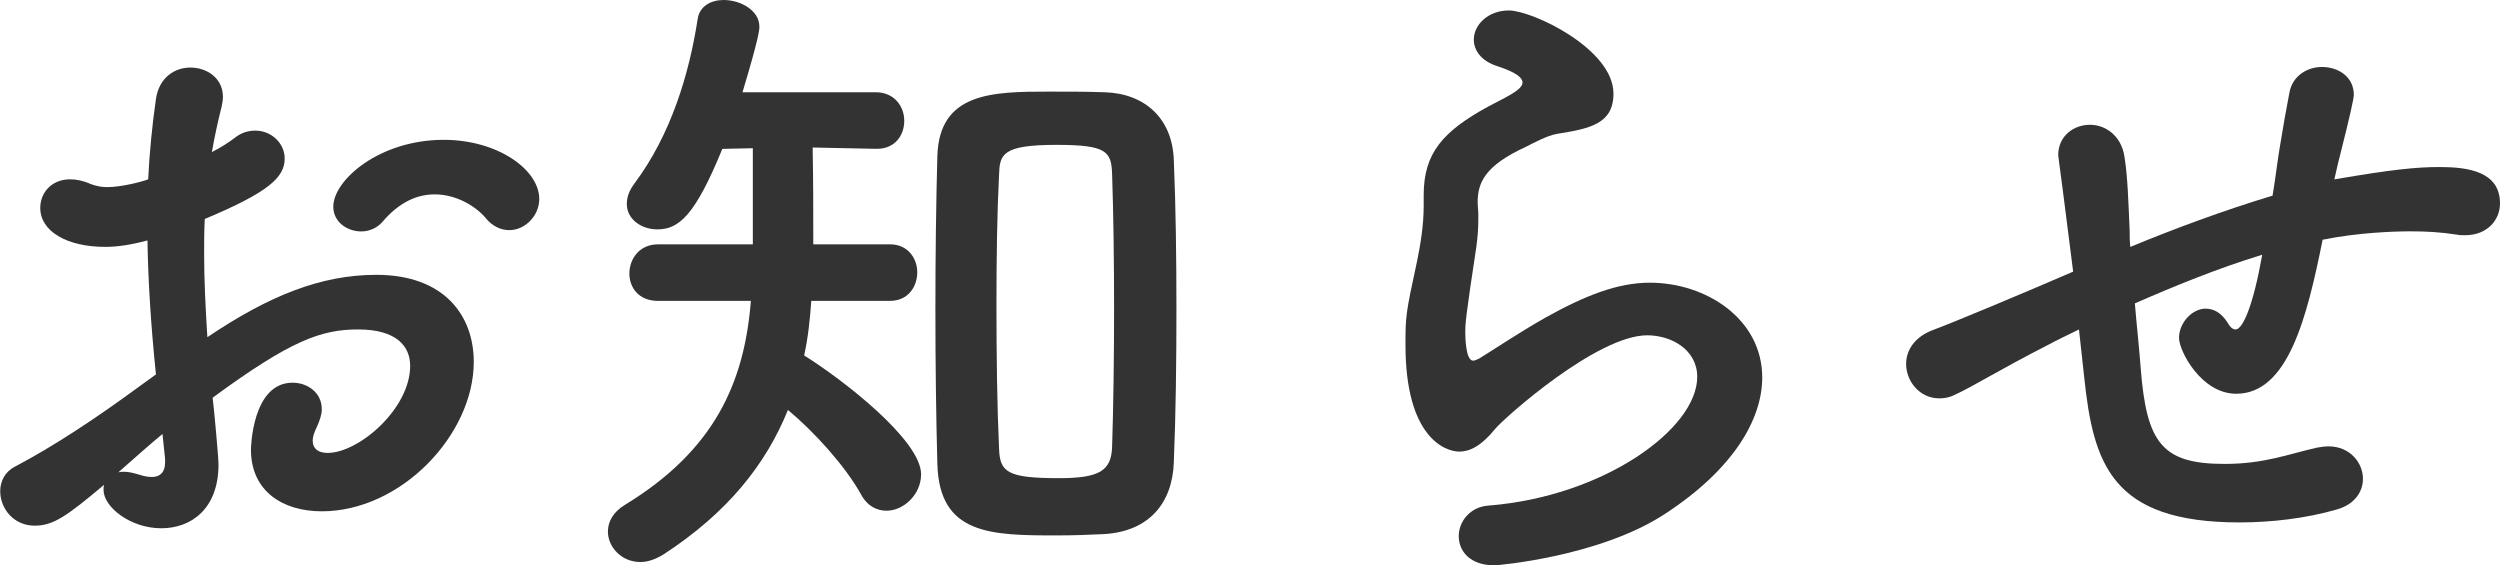
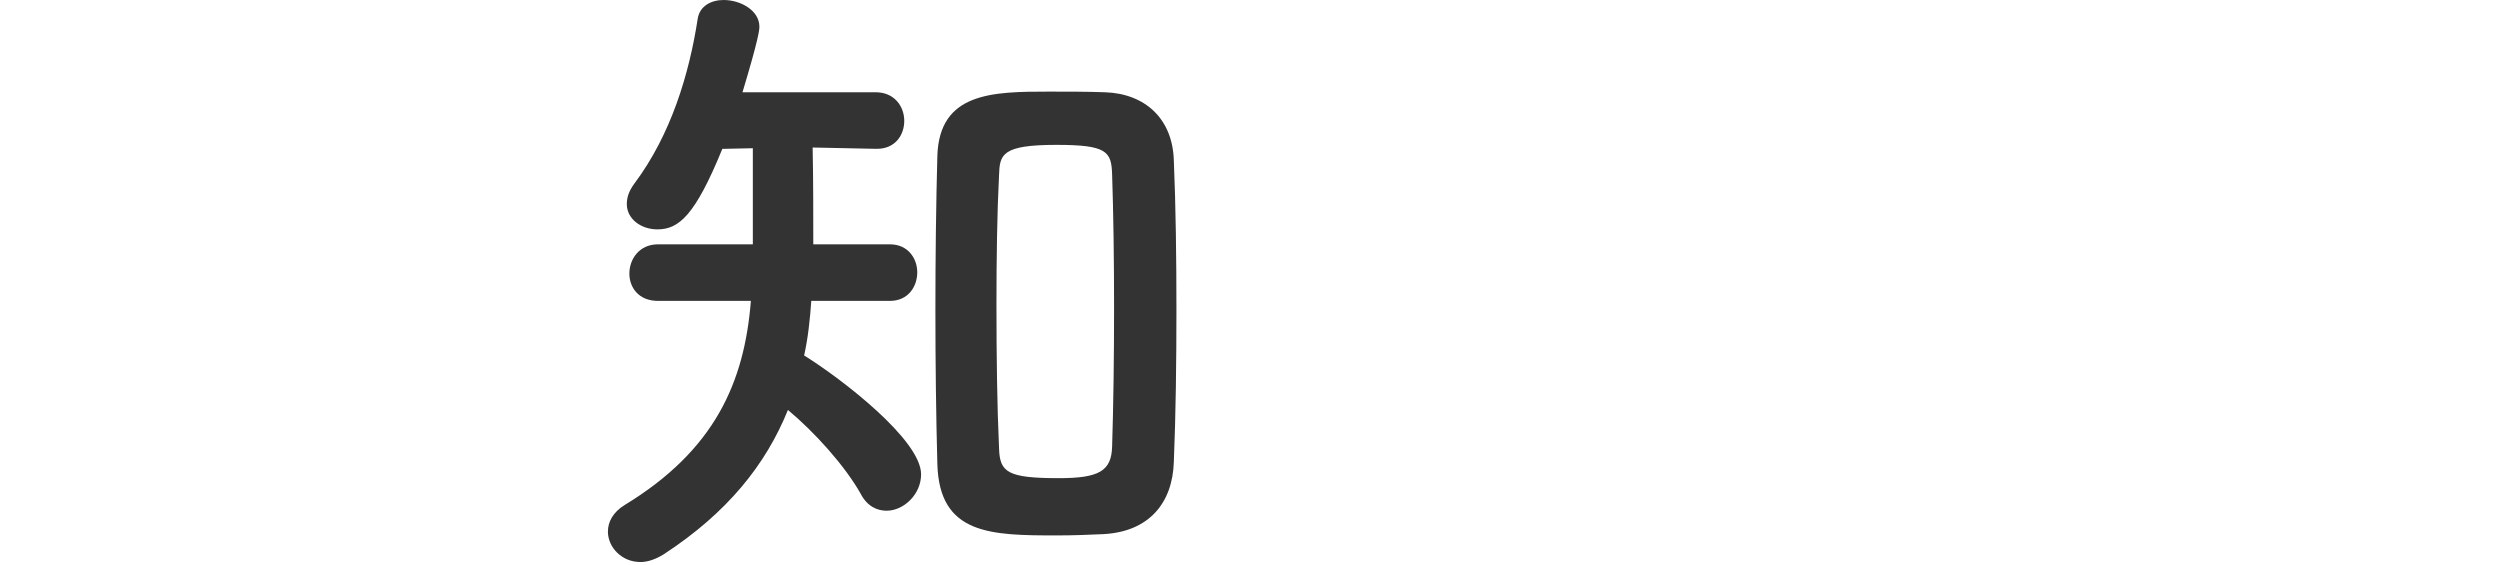
<svg xmlns="http://www.w3.org/2000/svg" id="_イヤー_2" viewBox="0 0 46.146 10.435">
  <defs>
    <style>.cls-1{fill:#333;}</style>
  </defs>
  <g id="_イヤー_1-2">
-     <path class="cls-1" d="M2.878,6.908c-.096-.935-.144-1.739-.156-2.47-.312,.084-.563,.119-.779,.119-.708,0-1.2-.287-1.2-.72,0-.275,.204-.527,.552-.527,.108,0,.24,.024,.372,.084,.096,.036,.192,.06,.312,.06,.252,0,.636-.096,.756-.144,.024-.491,.072-.983,.144-1.487,.06-.396,.348-.576,.636-.576,.3,0,.6,.192,.6,.54,0,.06-.012,.12-.024,.181-.072,.287-.132,.562-.18,.839,.168-.084,.312-.18,.408-.252,.132-.108,.264-.144,.396-.144,.288,0,.54,.228,.54,.516,0,.348-.3,.623-1.475,1.115-.012,.216-.012,.432-.012,.647,0,.468,.024,.972,.06,1.535,1.139-.768,2.099-1.151,3.118-1.151,1.259,0,1.799,.756,1.799,1.607,0,1.344-1.343,2.758-2.806,2.758-.72,0-1.307-.371-1.307-1.139,0-.036,.024-1.235,.768-1.235,.275,0,.54,.18,.54,.491,0,.096-.036,.204-.096,.336-.048,.096-.072,.18-.072,.24,0,.156,.108,.229,.276,.229,.576,0,1.523-.816,1.523-1.607,0-.36-.251-.672-.959-.672-.684,0-1.247,.203-2.687,1.26,.024,.191,.108,1.091,.108,1.234,0,.816-.503,1.176-1.055,1.176-.576,0-1.067-.396-1.067-.707,0-.037,0-.061,.012-.097-.684,.575-.935,.756-1.283,.756-.396,0-.636-.324-.636-.636,0-.18,.084-.359,.276-.456,.708-.372,1.487-.888,2.255-1.451l.348-.252Zm.12,1.104c-.204,.168-.504,.432-.815,.708,.036-.012,.072-.012,.108-.012,.084,0,.18,.023,.3,.06,.072,.024,.144,.036,.216,.036,.144,0,.24-.084,.24-.264v-.072l-.048-.456Zm5.973-3.981c-.18-.217-.54-.443-.947-.443-.312,0-.648,.131-.972,.516-.096,.107-.24,.168-.384,.168-.252,0-.516-.168-.516-.457,0-.491,.852-1.234,2.039-1.234,.995,0,1.763,.551,1.763,1.092,0,.311-.264,.575-.552,.575-.144,0-.3-.06-.432-.216Z" />
    <path class="cls-1" d="M14.975,5.554c-.024,.348-.06,.684-.132,1.007,.695,.432,2.159,1.56,2.159,2.194,0,.373-.324,.672-.636,.672-.18,0-.36-.084-.479-.312-.288-.516-.864-1.151-1.343-1.548-.408,1.008-1.116,1.896-2.291,2.663-.156,.097-.3,.144-.432,.144-.348,0-.6-.275-.6-.562,0-.181,.096-.36,.312-.492,1.655-1.008,2.207-2.255,2.327-3.766h-1.715c-.36,0-.528-.252-.528-.504,0-.264,.18-.54,.528-.54h1.751v-1.774l-.563,.012c-.504,1.234-.804,1.486-1.199,1.486-.3,0-.564-.191-.564-.467,0-.12,.036-.24,.144-.385,.671-.898,1.007-2.014,1.164-3.033,.036-.24,.251-.349,.479-.349,.312,0,.66,.192,.66,.492,0,.06-.012,.216-.312,1.211h2.459c.348,0,.527,.265,.527,.528s-.168,.516-.503,.516h-.024l-1.164-.024c.012,.552,.012,1.271,.012,1.787h1.415c.336,0,.504,.264,.504,.516,0,.265-.168,.528-.504,.528h-1.451Zm4.534,4.329c-1.224,0-2.171-.013-2.207-1.319-.024-.899-.036-1.871-.036-2.842,0-.984,.012-1.955,.036-2.843,.036-1.176,1.02-1.188,2.063-1.188,.348,0,.708,0,1.031,.012,.731,.024,1.248,.479,1.271,1.259,.036,.852,.048,1.8,.048,2.76,0,.959-.012,1.918-.048,2.806-.024,.756-.456,1.284-1.295,1.331-.252,.012-.552,.024-.863,.024Zm1.055-4.186c0-.888-.012-1.763-.036-2.471-.012-.432-.096-.552-1.031-.552-1.007,0-1.043,.18-1.056,.552-.036,.695-.048,1.547-.048,2.398,0,.936,.012,1.884,.048,2.651,.012,.443,.156,.551,1.104,.551,.744,0,.972-.132,.983-.588,.024-.755,.036-1.654,.036-2.542Z" />
-     <path class="cls-1" d="M27.586,10.435c-.456,0-.66-.264-.66-.539,0-.265,.204-.541,.552-.564,2.123-.168,3.85-1.415,3.85-2.375,0-.504-.479-.768-.923-.768-.923,0-2.626,1.512-2.807,1.728-.252,.312-.468,.419-.66,.419-.264,0-.995-.264-.995-1.967,0-.527,0-.562,.216-1.559,.06-.3,.12-.647,.12-1.008v-.203c0-.779,.36-1.176,1.188-1.631,.288-.156,.636-.301,.636-.444,0-.097-.132-.192-.456-.3-.312-.096-.443-.3-.443-.492,0-.275,.264-.539,.647-.539,.432,0,1.931,.707,1.931,1.535,0,.563-.444,.647-1.043,.743-.192,.036-.408,.156-.576,.24-.756,.348-.888,.659-.888,1.031,0,.06,.012,.132,.012,.204v.132c0,.144-.012,.3-.036,.479-.204,1.344-.204,1.416-.204,1.583,0,.036,0,.517,.144,.517,.024,0,.06-.013,.108-.037,.24-.144,.696-.455,1.223-.755,.732-.408,1.332-.647,1.931-.647,1.043,0,2.075,.672,2.075,1.75,0,.768-.527,1.691-1.799,2.52-1.211,.791-3.094,.947-3.142,.947Z" />
-     <path class="cls-1" d="M38.375,6.081c-.216,.107-.396,.191-.552,.275-.983,.504-1.403,.779-1.751,.936-.096,.049-.192,.061-.276,.061-.36,0-.612-.312-.612-.636,0-.24,.144-.492,.492-.624,.42-.156,1.763-.72,2.591-1.079-.192-1.511-.228-1.8-.264-2.052,0-.035-.012-.071-.012-.096,0-.359,.288-.563,.587-.563,.276,0,.576,.192,.636,.588,.06,.372,.072,.827,.096,1.367,0,.097,0,.192,.012,.3,.78-.324,1.715-.672,2.626-.947,.06-.359,.096-.695,.144-.959,.084-.492,.072-.444,.168-.948,.06-.312,.336-.468,.6-.468,.3,0,.588,.18,.588,.516,0,.061-.072,.396-.264,1.152-.036,.131-.06,.264-.096,.407,1.055-.181,1.511-.228,1.943-.228,.528,0,1.115,.084,1.115,.672,0,.299-.228,.587-.647,.587-.048,0-.096,0-.156-.012-.312-.048-.576-.06-.852-.06-.3,0-.972,.023-1.619,.155-.288,1.427-.636,2.843-1.595,2.843-.647,0-1.056-.792-1.056-1.031,0-.276,.24-.54,.492-.54,.144,0,.288,.071,.408,.264,.048,.084,.096,.12,.144,.12,.132,0,.324-.432,.492-1.379-.827,.252-1.643,.588-2.351,.898,.036,.432,.084,.864,.108,1.199,.108,1.38,.396,1.764,1.547,1.764,.731,0,1.175-.18,1.703-.3,.072-.012,.144-.024,.216-.024,.396,0,.636,.301,.636,.6,0,.229-.144,.469-.48,.564-.576,.168-1.223,.24-1.799,.24-2.363,0-2.699-1.08-2.867-2.688l-.096-.875Z" />
  </g>
</svg>